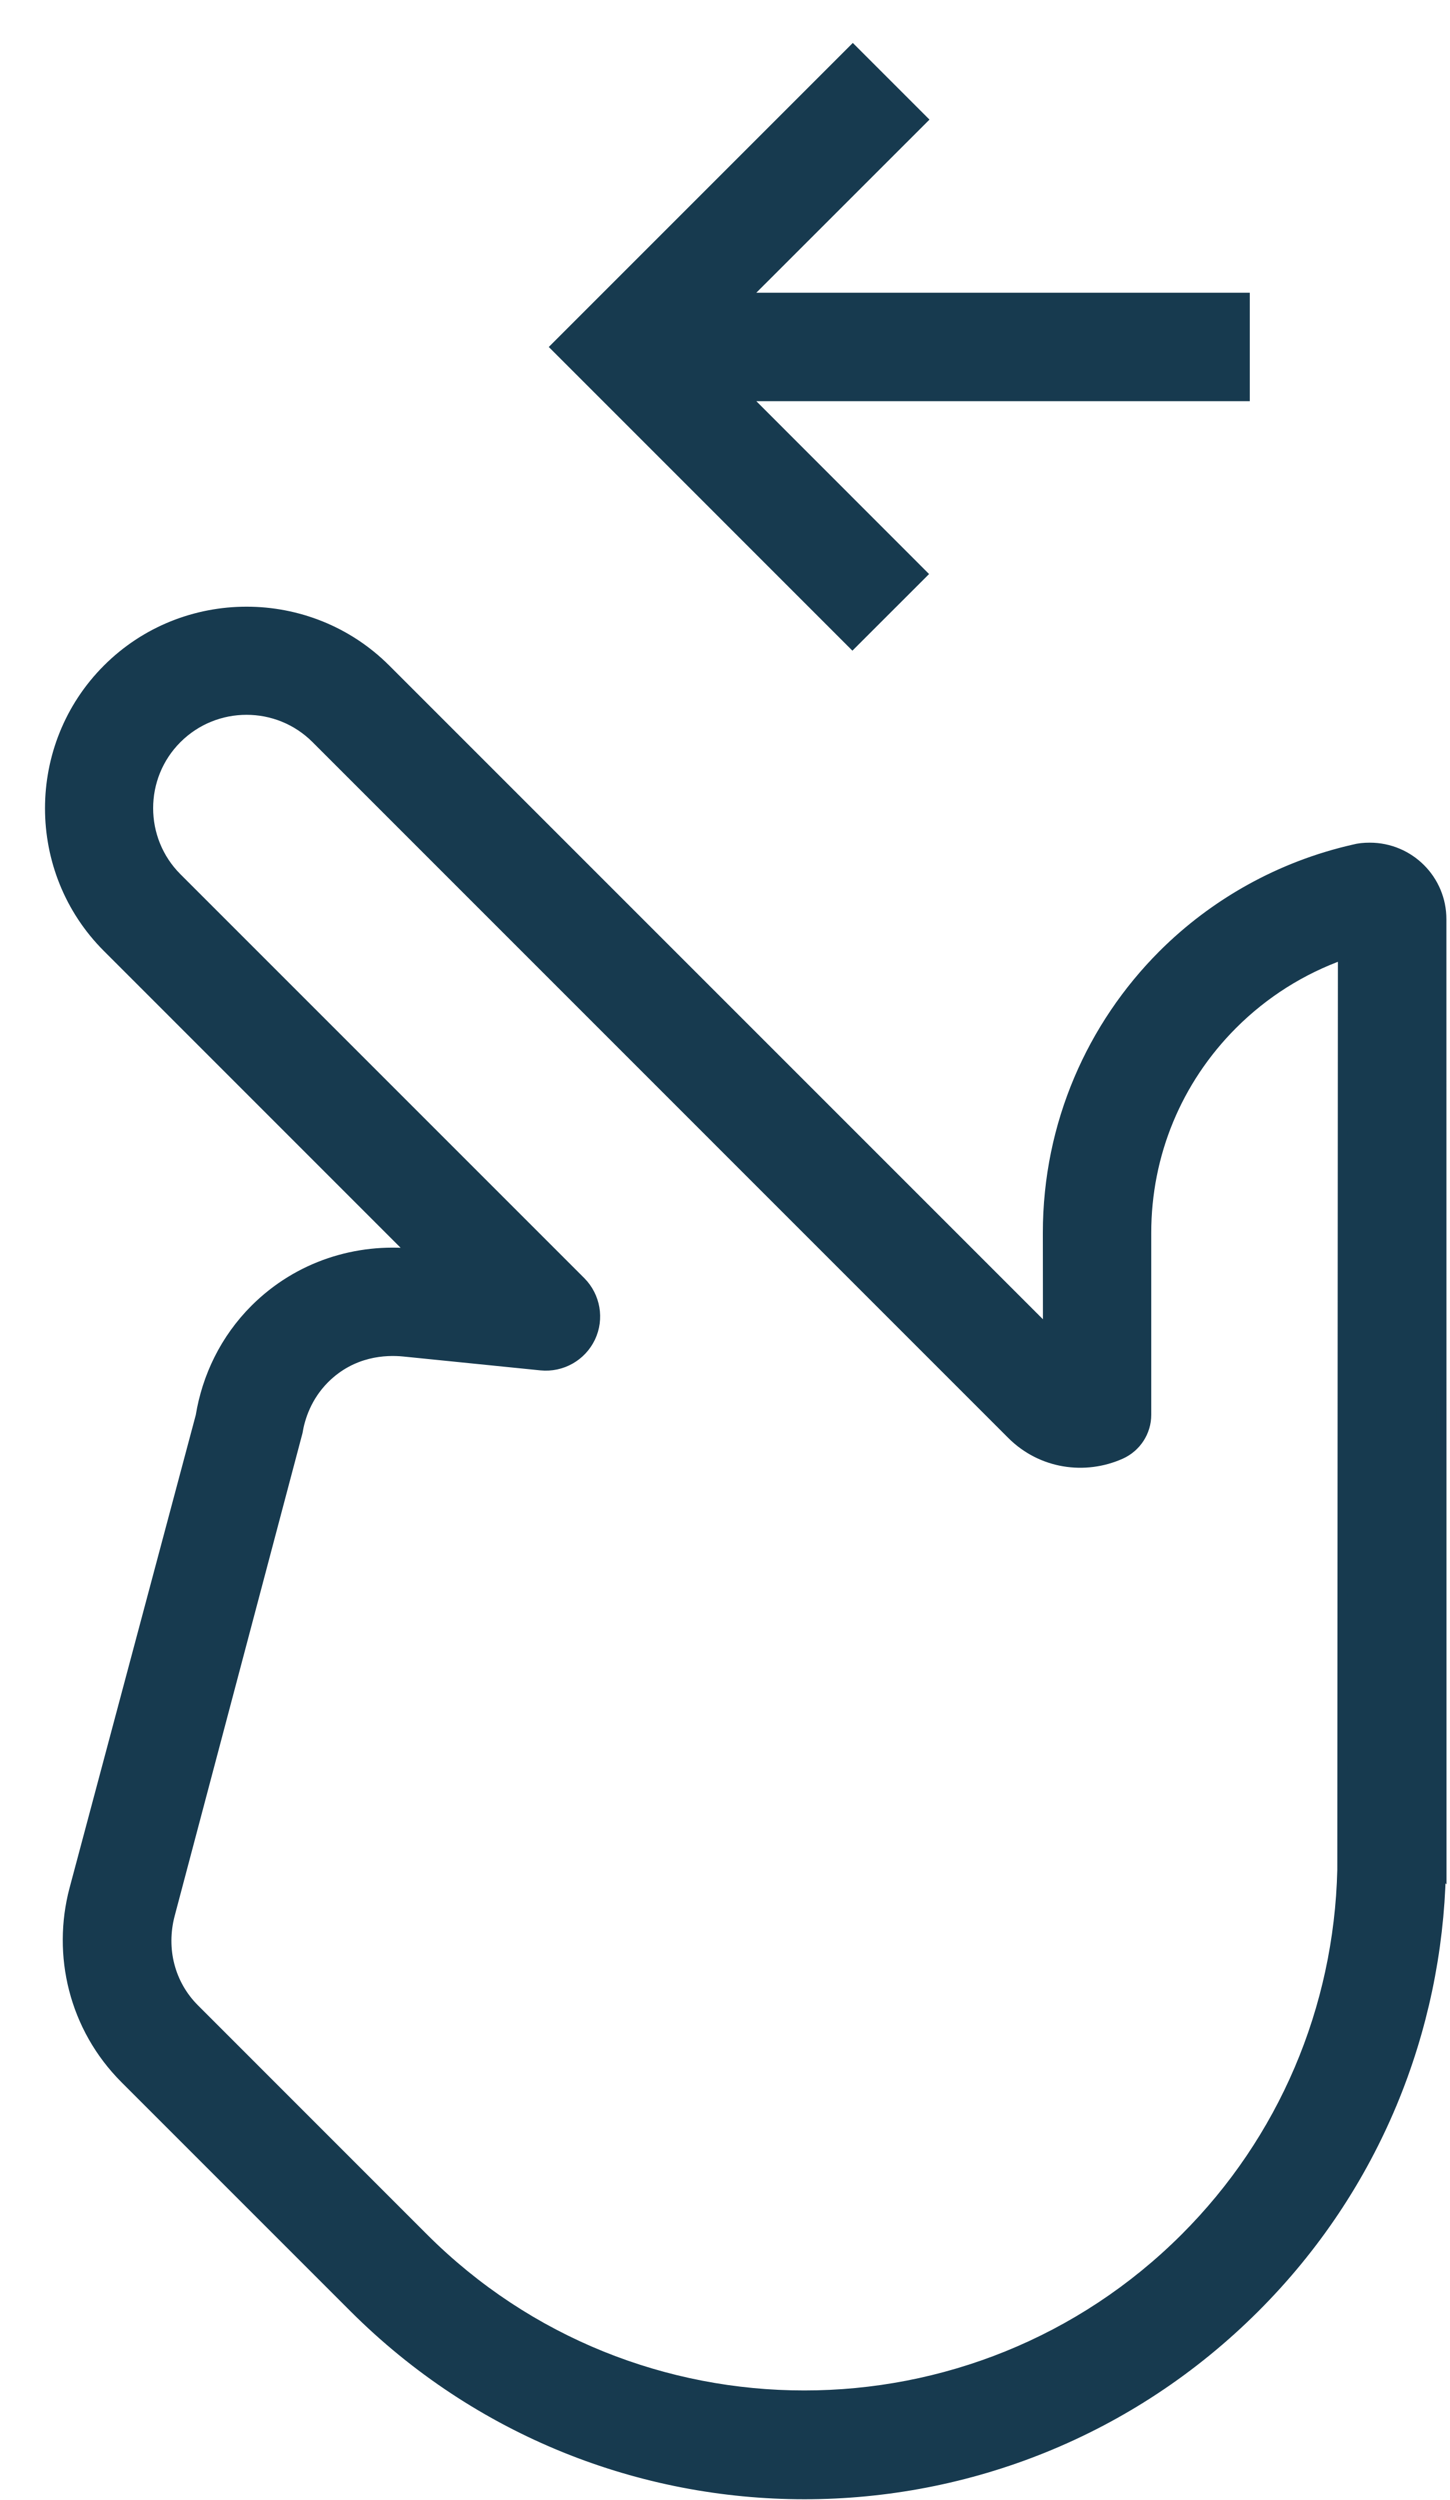
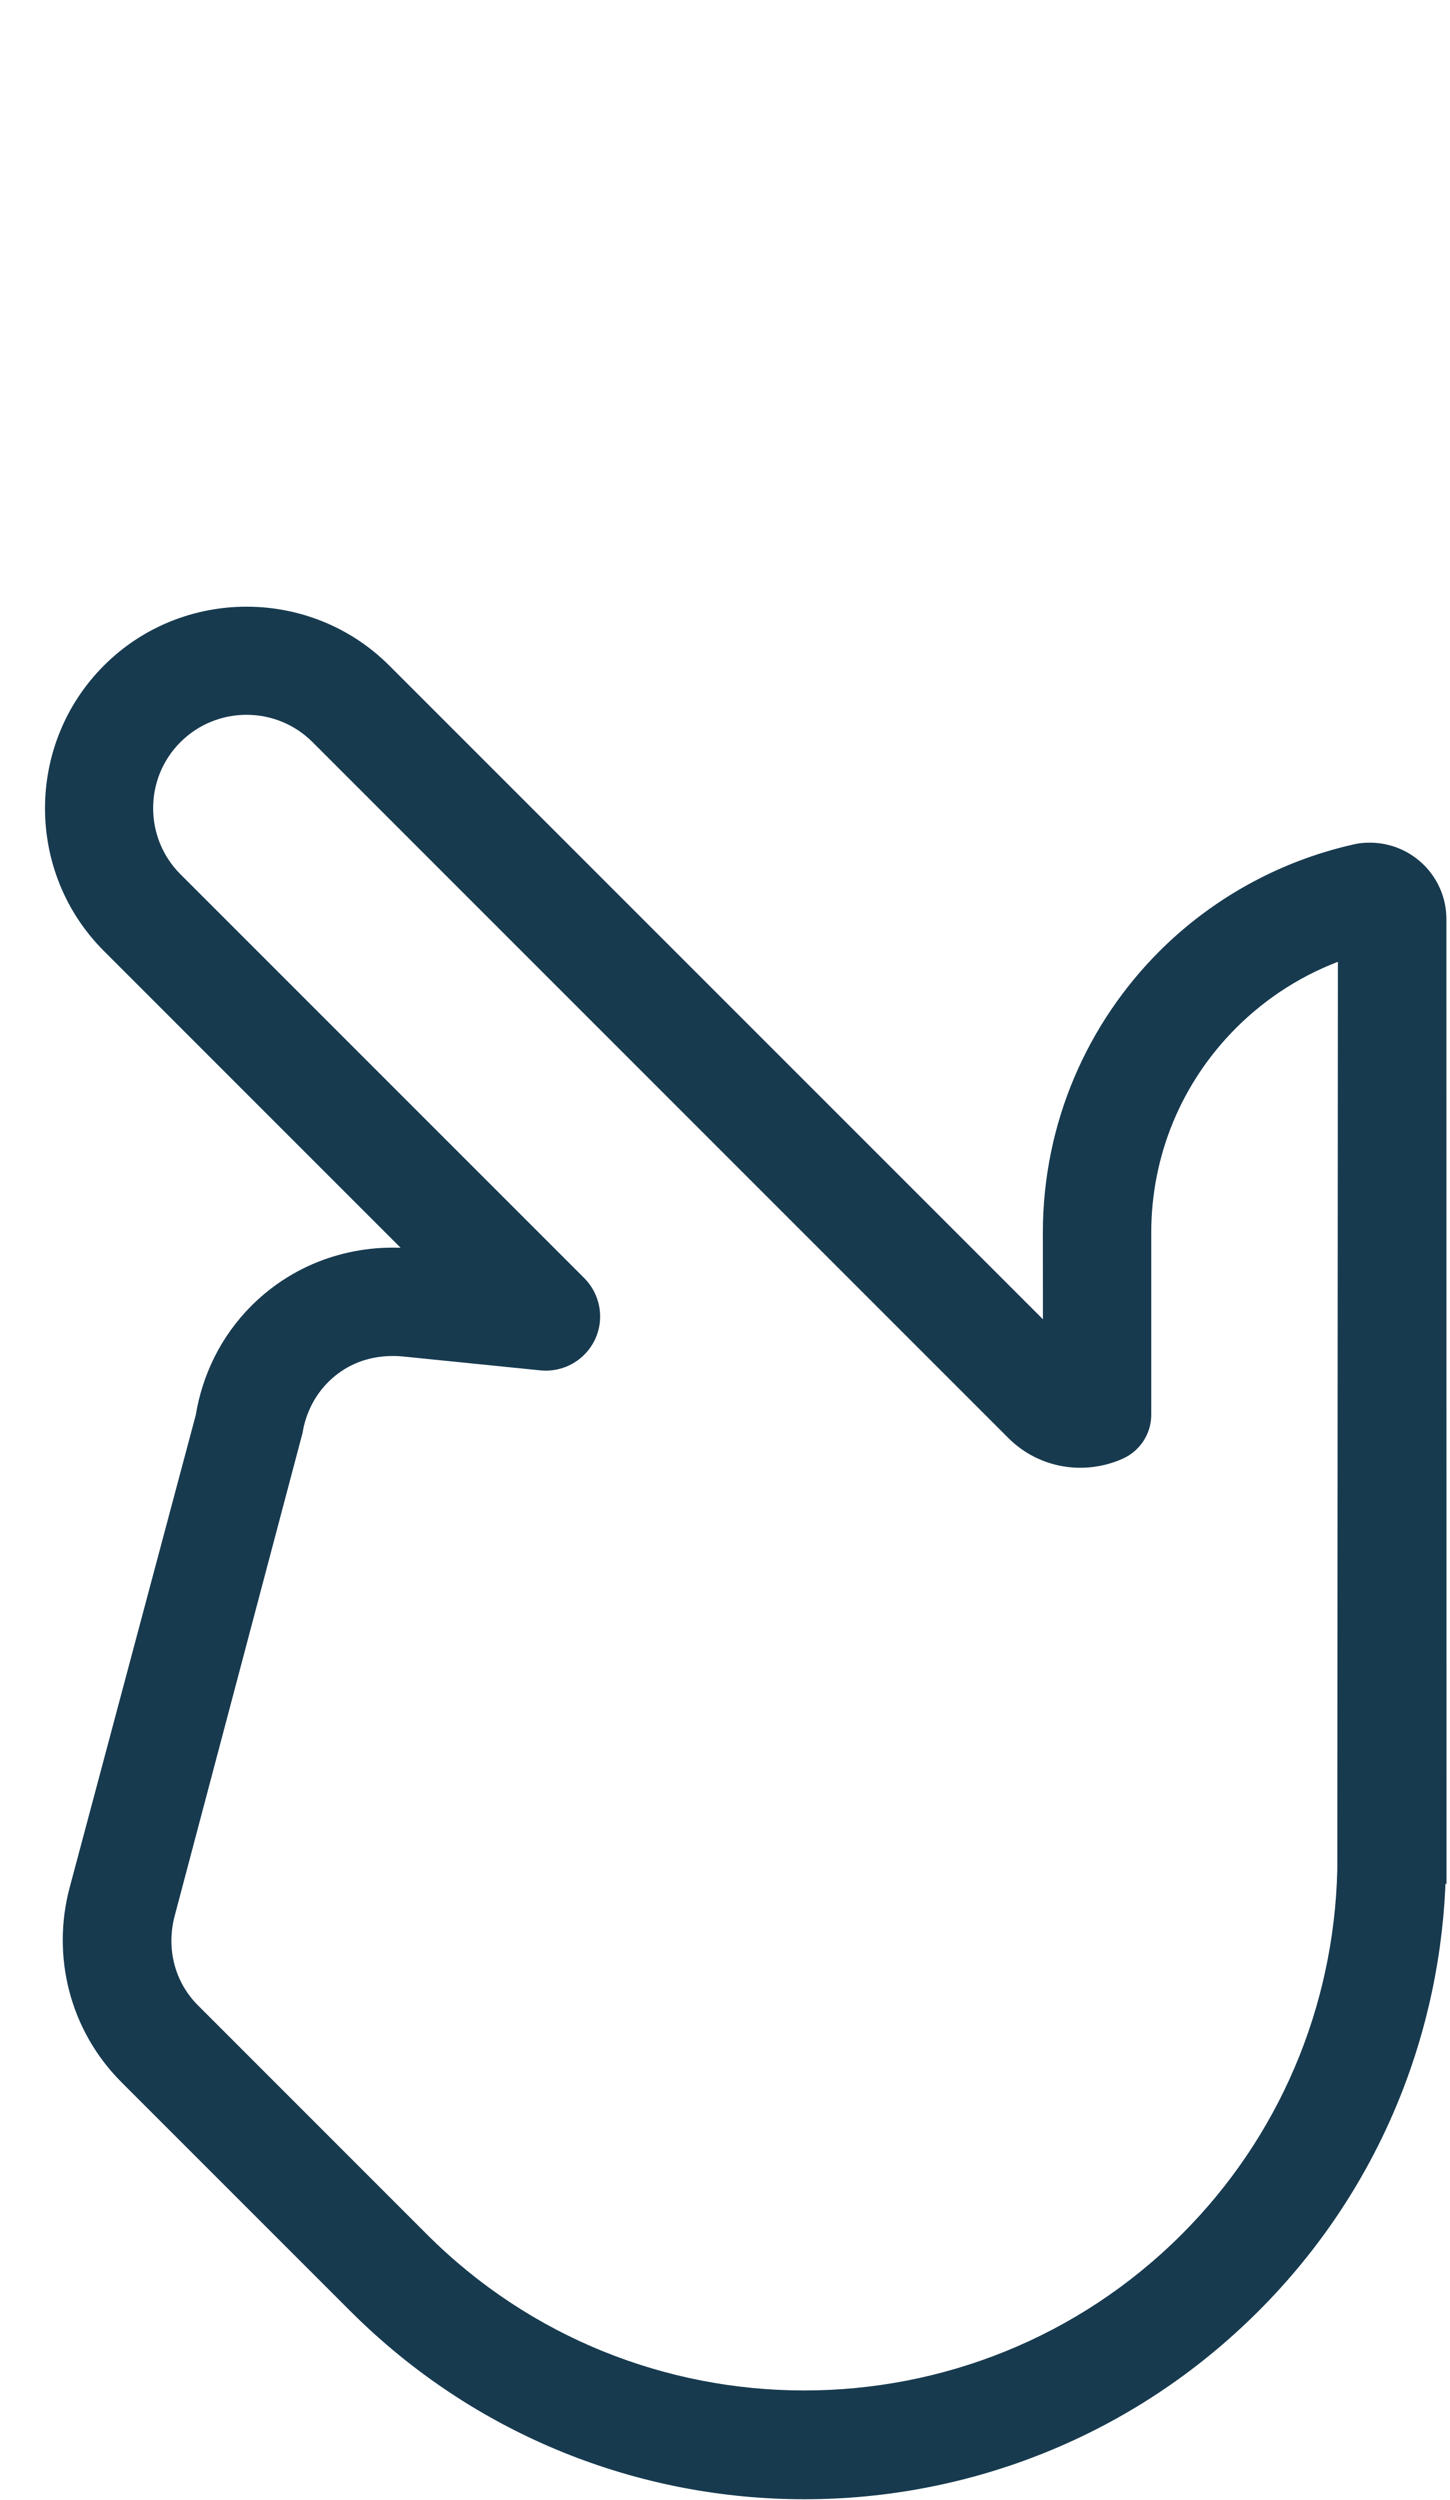
<svg xmlns="http://www.w3.org/2000/svg" width="29" height="50" viewBox="0 0 29 50" fill="none">
  <path d="M28.828 18.385C28.83 17.594 28.189 16.952 27.395 16.952C27.283 16.952 27.175 16.962 27.075 16.989C25.604 17.324 24.289 18.066 23.26 19.093C21.837 20.517 20.957 22.483 20.957 24.654L20.959 26.625L7.715 13.381C6.184 11.85 3.678 11.85 2.149 13.381C0.617 14.913 0.617 17.418 2.149 18.948L8.272 25.072C7.14 24.955 5.969 25.316 5.101 26.182C4.499 26.784 4.141 27.538 4.013 28.32L1.487 37.784C1.141 39.093 1.475 40.543 2.499 41.569L7.077 46.147C12.056 51.126 20.122 51.126 25.1 46.147C27.512 43.736 28.744 40.6 28.817 37.443L28.83 37.455V37.146C28.83 37.14 28.83 37.134 28.83 37.132L28.828 18.385ZM26.846 37.396C26.779 40.183 25.663 42.797 23.705 44.754C19.502 48.956 12.668 48.956 8.467 44.754L3.889 40.175C3.399 39.685 3.215 38.98 3.397 38.289L5.952 28.64C5.999 28.353 6.131 27.934 6.489 27.573C7.046 27.016 7.717 26.993 8.07 27.028L10.819 27.306C11.233 27.347 11.628 27.125 11.808 26.749C11.987 26.373 11.908 25.926 11.615 25.631L3.538 17.554C2.771 16.787 2.771 15.537 3.538 14.771C4.306 14.003 5.556 14.003 6.322 14.771L20.236 28.686C20.829 29.278 21.697 29.402 22.417 29.079C22.726 28.939 22.925 28.632 22.925 28.294V24.656C22.925 23.081 23.539 21.601 24.651 20.487C25.279 19.859 26.031 19.385 26.858 19.091L26.846 37.396Z" fill="#173A4F" stroke="#173A4F" stroke-width="0.2" />
-   <path d="M24.896 5.954H14.885L18.448 2.392L17.056 1L11.117 6.939L17.048 12.871L18.44 11.48L14.885 7.923H24.896V5.954Z" fill="#173A4F" stroke="#173A4F" stroke-width="0.2" />
</svg>